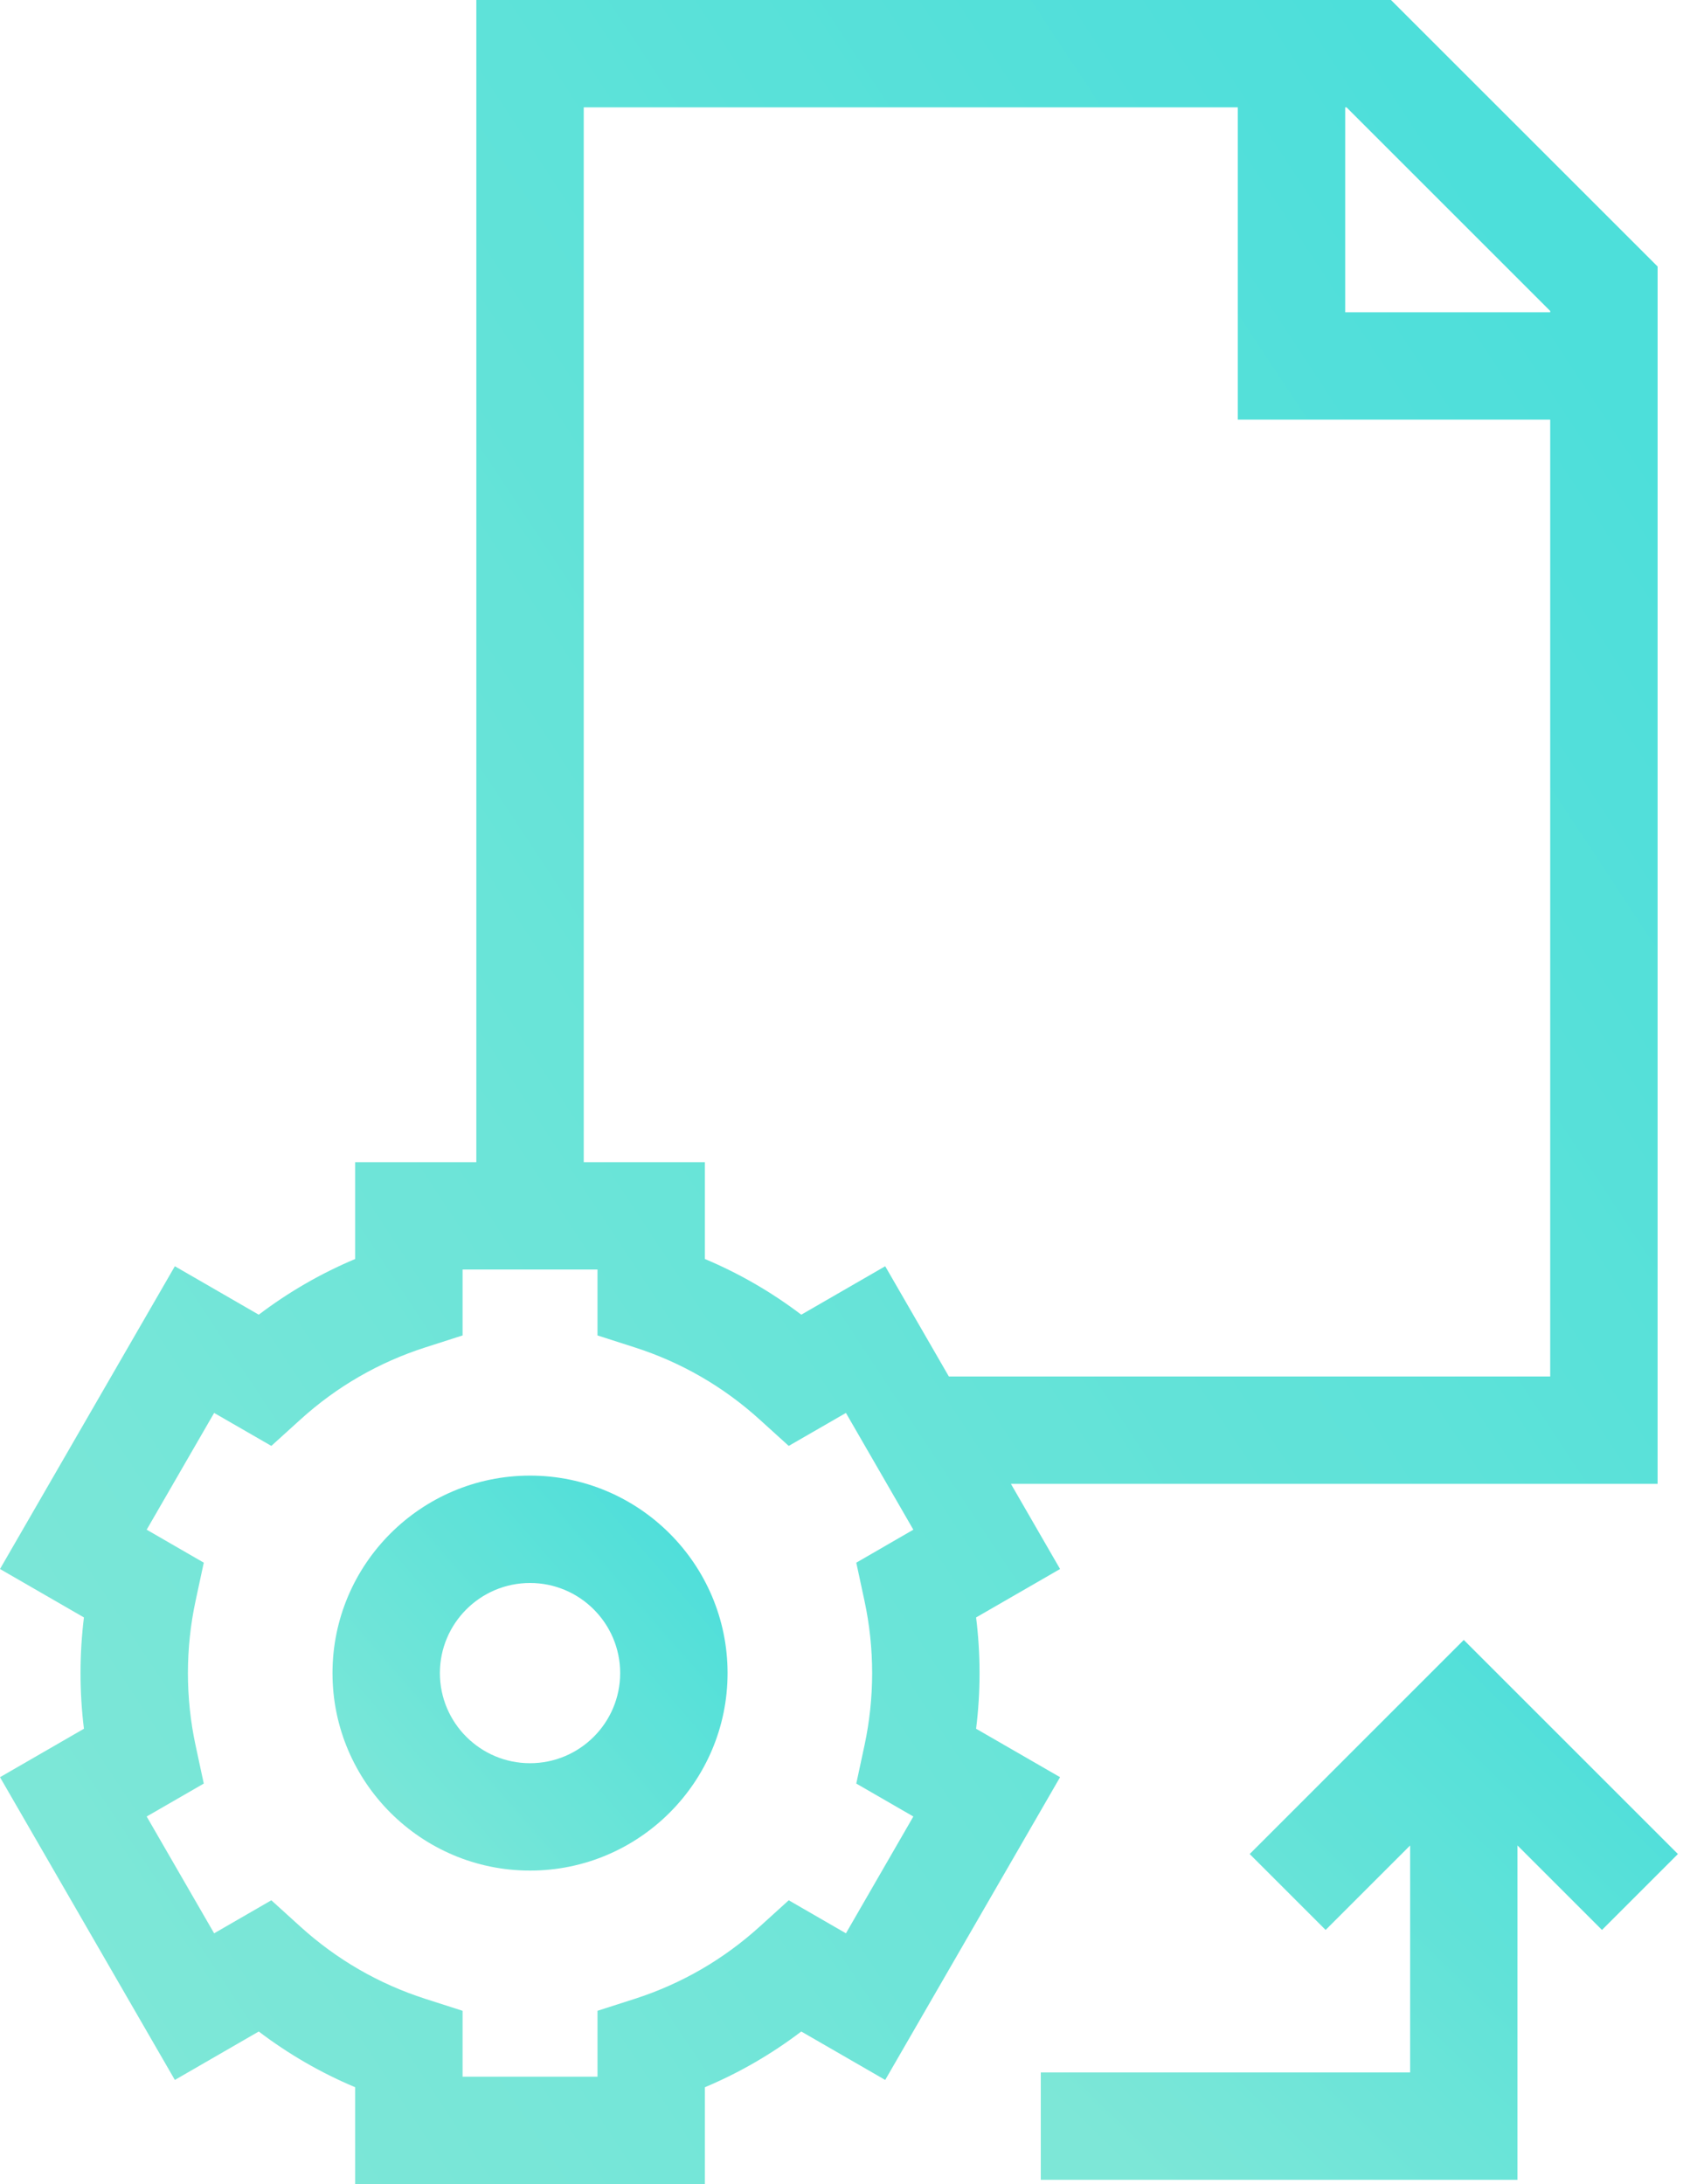
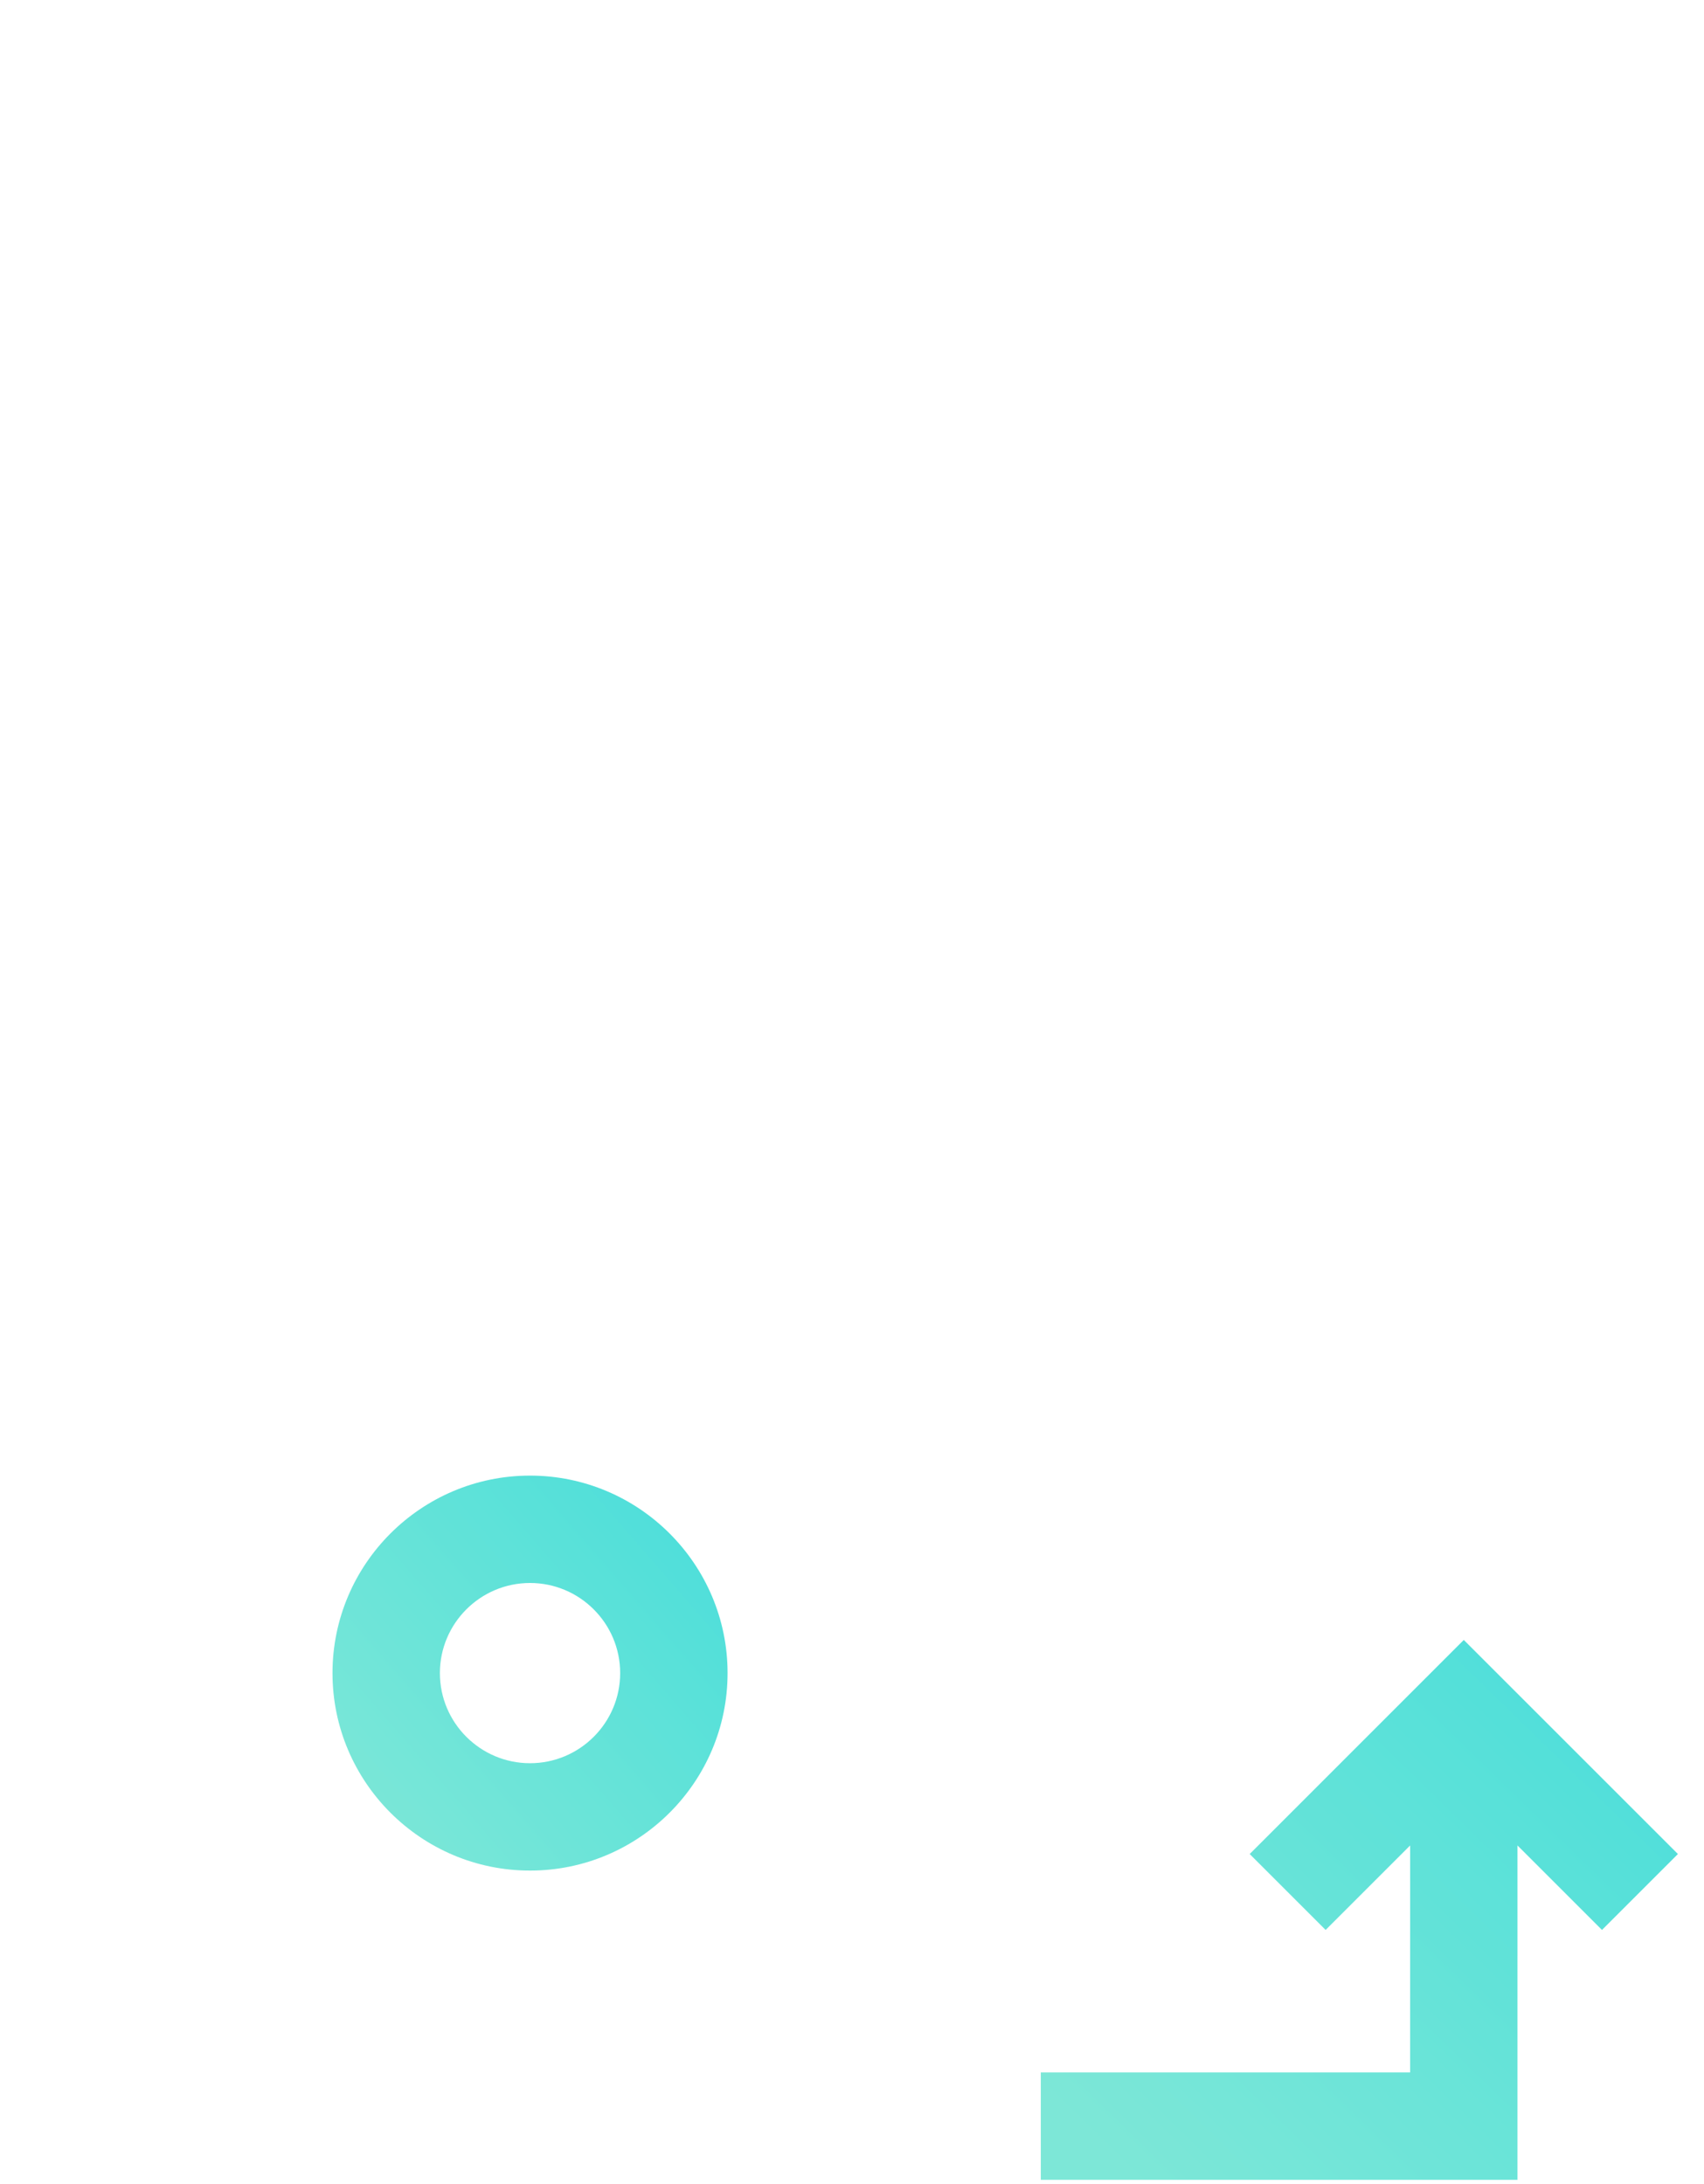
<svg xmlns="http://www.w3.org/2000/svg" width="39" height="50" viewBox="0 0 39 50" fill="none">
  <g opacity="0.7">
    <path fill-rule="evenodd" clip-rule="evenodd" d="M12.131 40.365C10.993 40.365 10.068 39.44 10.068 38.302C10.068 37.164 10.993 36.239 12.131 36.239C13.269 36.239 14.194 37.164 14.194 38.302C14.194 39.44 13.269 40.365 12.131 40.365M12.131 33.781C9.638 33.781 7.61 35.809 7.61 38.302C7.61 40.795 9.638 42.823 12.131 42.823C14.624 42.823 16.652 40.795 16.652 38.302C16.652 35.809 14.624 33.781 12.131 33.781" fill="url(#paint0_linear_0_2076)" />
-     <path fill-rule="evenodd" clip-rule="evenodd" d="M19.786 36.649C19.902 37.19 19.961 37.746 19.961 38.302C19.961 38.858 19.902 39.414 19.786 39.956L19.598 40.831L20.904 41.585L19.361 44.259L18.052 43.503L17.388 44.105C16.555 44.86 15.593 45.416 14.528 45.759L13.675 46.033V47.542H10.587V46.033L9.734 45.759C8.669 45.416 7.706 44.86 6.874 44.105L6.21 43.503L4.901 44.259L3.357 41.585L4.664 40.831L4.476 39.956C4.36 39.414 4.301 38.858 4.301 38.302C4.301 37.746 4.36 37.19 4.476 36.649L4.664 35.774L3.357 35.019L4.901 32.346L6.21 33.101L6.874 32.499C7.706 31.744 8.669 31.188 9.734 30.846L10.587 30.572V29.063H13.675V30.572L14.528 30.846C15.593 31.188 16.555 31.744 17.388 32.499L18.052 33.101L19.361 32.346L20.904 35.019L19.598 35.774L19.786 36.649ZM13.36 2.457H28.33V9.607H35.48V31.512H21.717L20.26 28.988L18.339 30.097C17.658 29.58 16.92 29.153 16.133 28.822V26.605H13.36V2.457ZM35.48 7.119V7.149H30.788V2.457H30.818L35.48 7.119ZM22.34 39.576C22.393 39.154 22.419 38.728 22.419 38.302C22.419 37.877 22.393 37.45 22.34 37.028L24.262 35.919L23.137 33.97H37.938V6.101L31.836 -0H10.902V26.605H8.129V28.822C7.342 29.153 6.604 29.58 5.922 30.097L4.002 28.988L0 35.919L1.921 37.028C1.869 37.451 1.843 37.877 1.843 38.302C1.843 38.728 1.869 39.154 1.921 39.576L0 40.685L4.002 47.616L5.922 46.507C6.604 47.025 7.342 47.452 8.129 47.783V49.999H16.133V47.783C16.92 47.452 17.658 47.025 18.339 46.507L20.26 47.616L24.262 40.685L22.34 39.576Z" fill="url(#paint1_linear_0_2076)" />
    <path fill-rule="evenodd" clip-rule="evenodd" d="M38.403 42.444L33.502 37.543L28.602 42.444L30.34 44.182L32.274 42.248V47.444H23.821V49.902H34.731V42.248L36.665 44.182L38.403 42.444Z" fill="url(#paint2_linear_0_2076)" />
  </g>
  <defs>
    <linearGradient id="paint0_linear_0_2076" x1="11.621" y1="45.855" x2="19.501" y2="39.002" gradientUnits="userSpaceOnUse">
      <stop stop-color="#46DDC6" />
      <stop offset="1" stop-color="#02D1CA" />
    </linearGradient>
    <linearGradient id="paint1_linear_0_2076" x1="16.83" y1="66.762" x2="57.282" y2="40.071" gradientUnits="userSpaceOnUse">
      <stop stop-color="#46DDC6" />
      <stop offset="1" stop-color="#02D1CA" />
    </linearGradient>
    <linearGradient id="paint2_linear_0_2076" x1="30.29" y1="54.046" x2="41.162" y2="42.89" gradientUnits="userSpaceOnUse">
      <stop stop-color="#46DDC6" />
      <stop offset="1" stop-color="#02D1CA" />
    </linearGradient>
  </defs>
</svg>